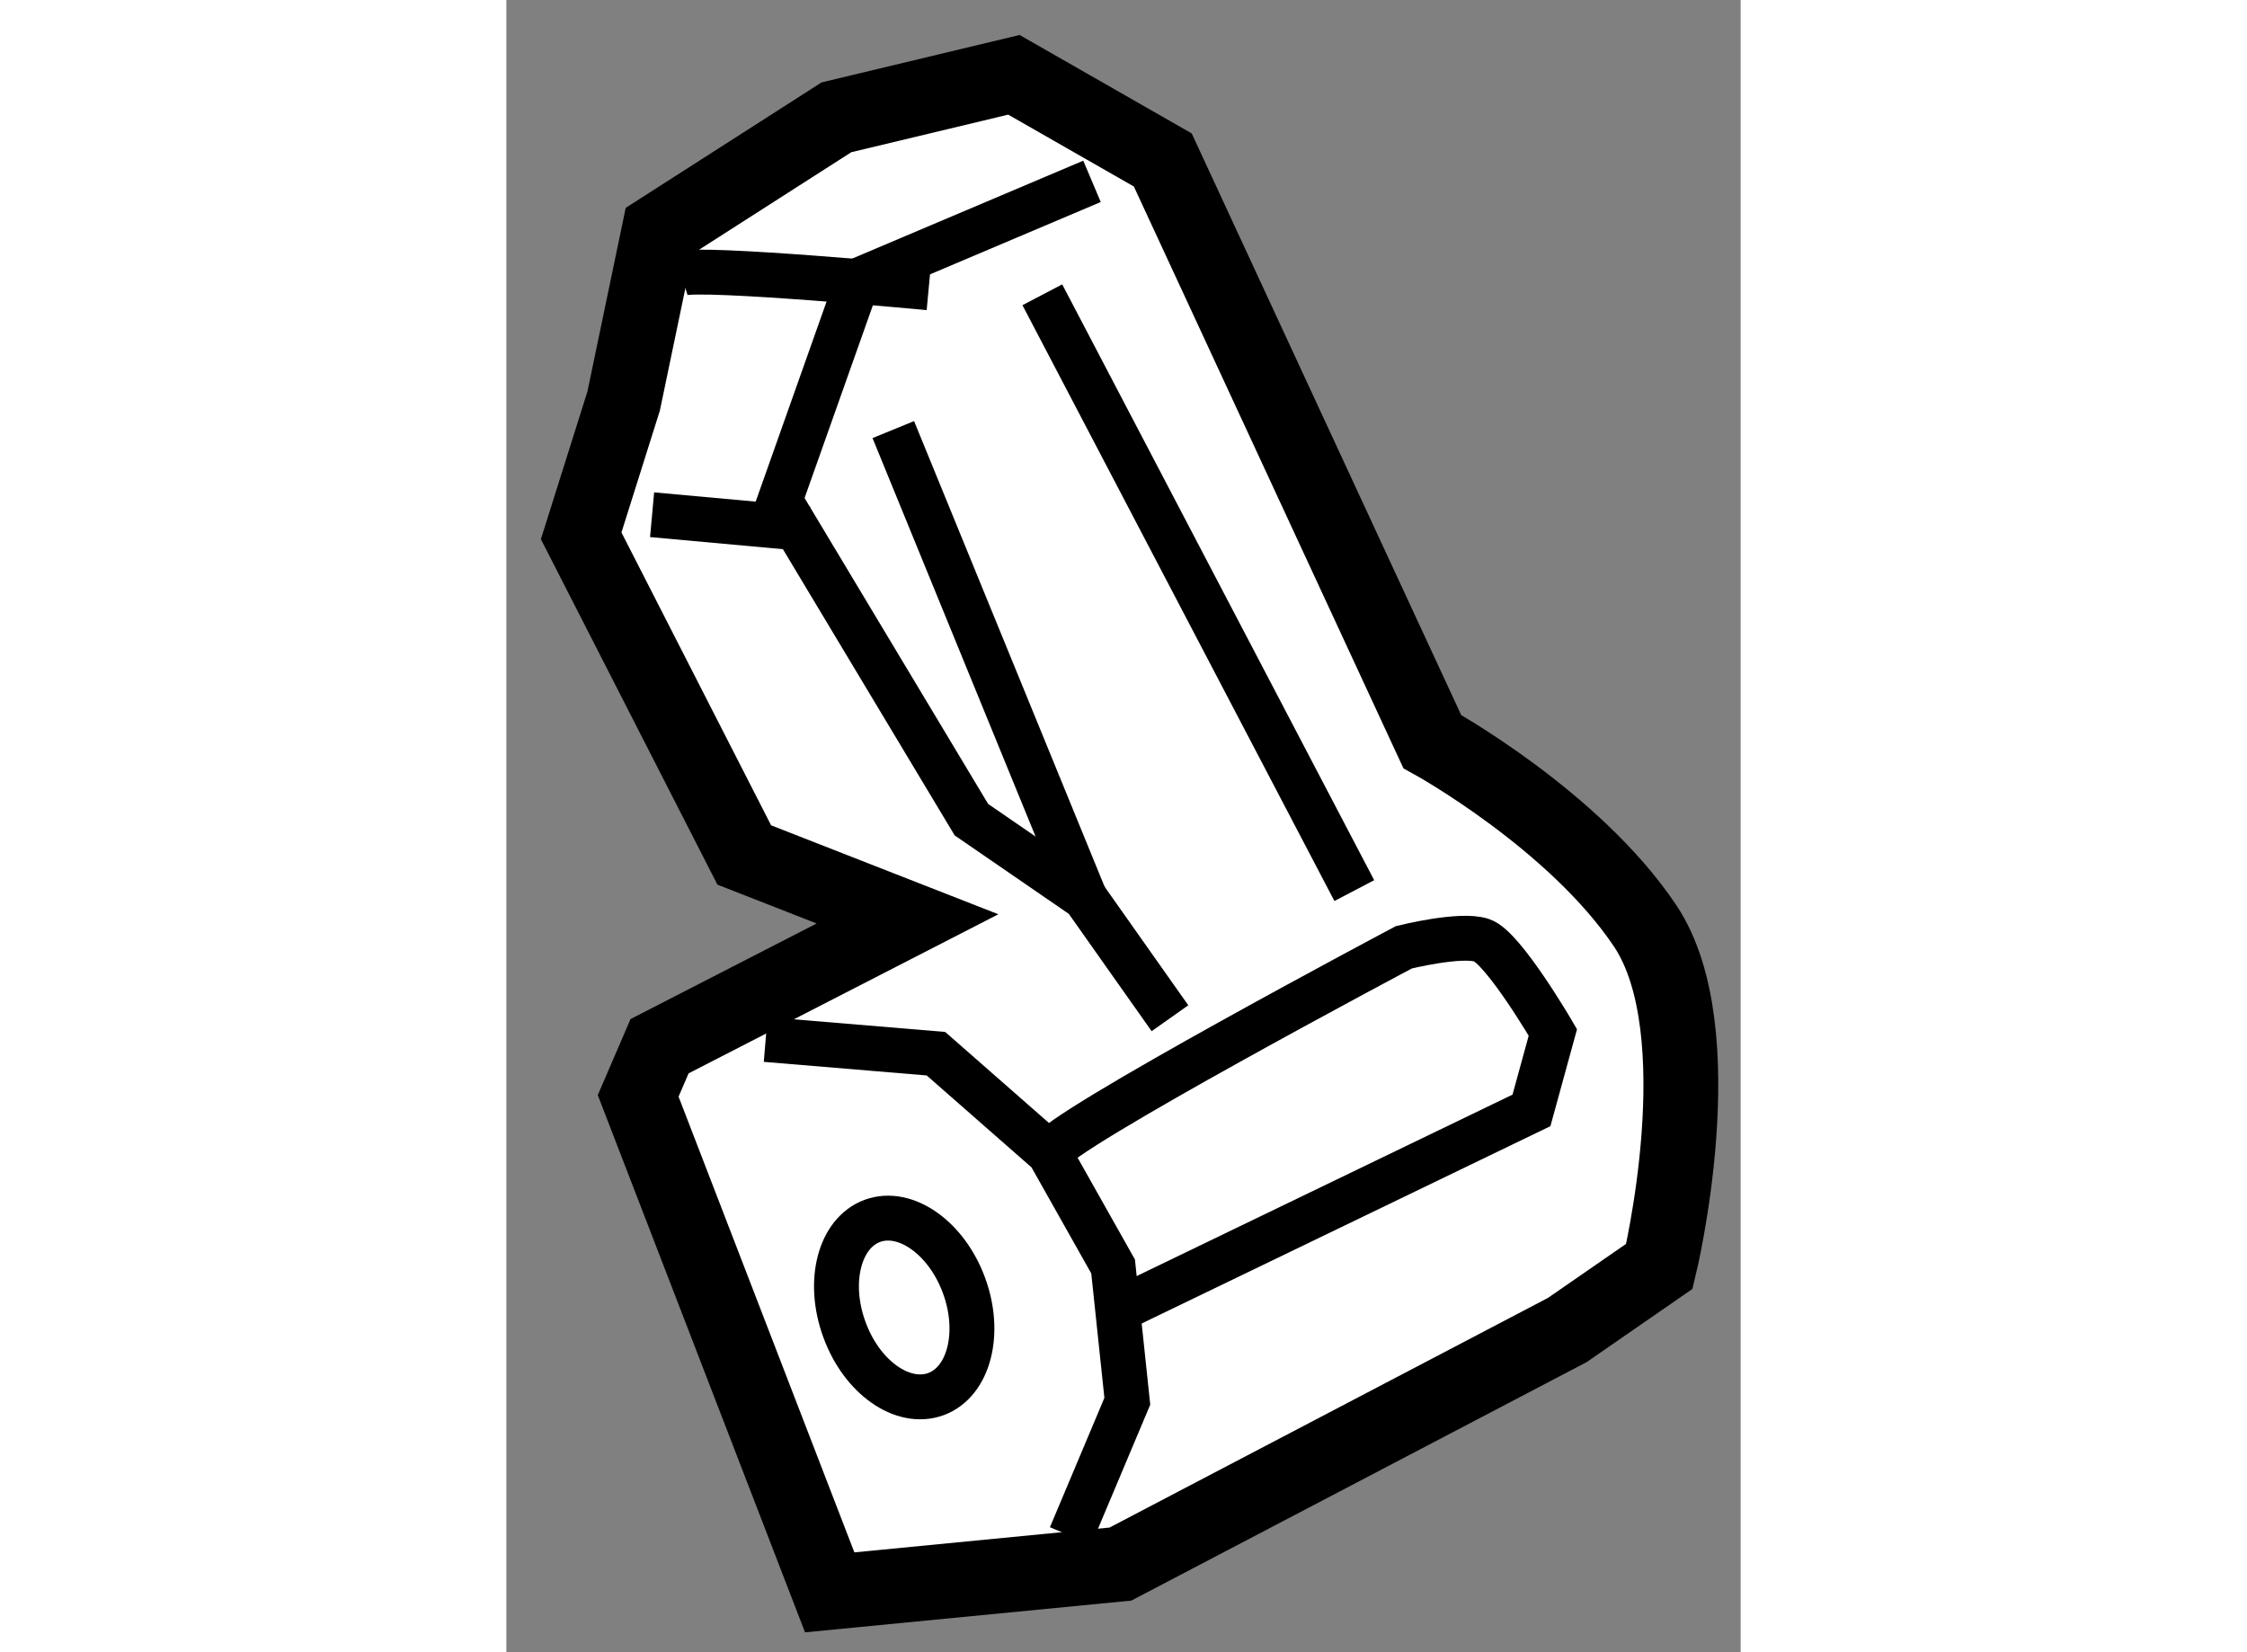
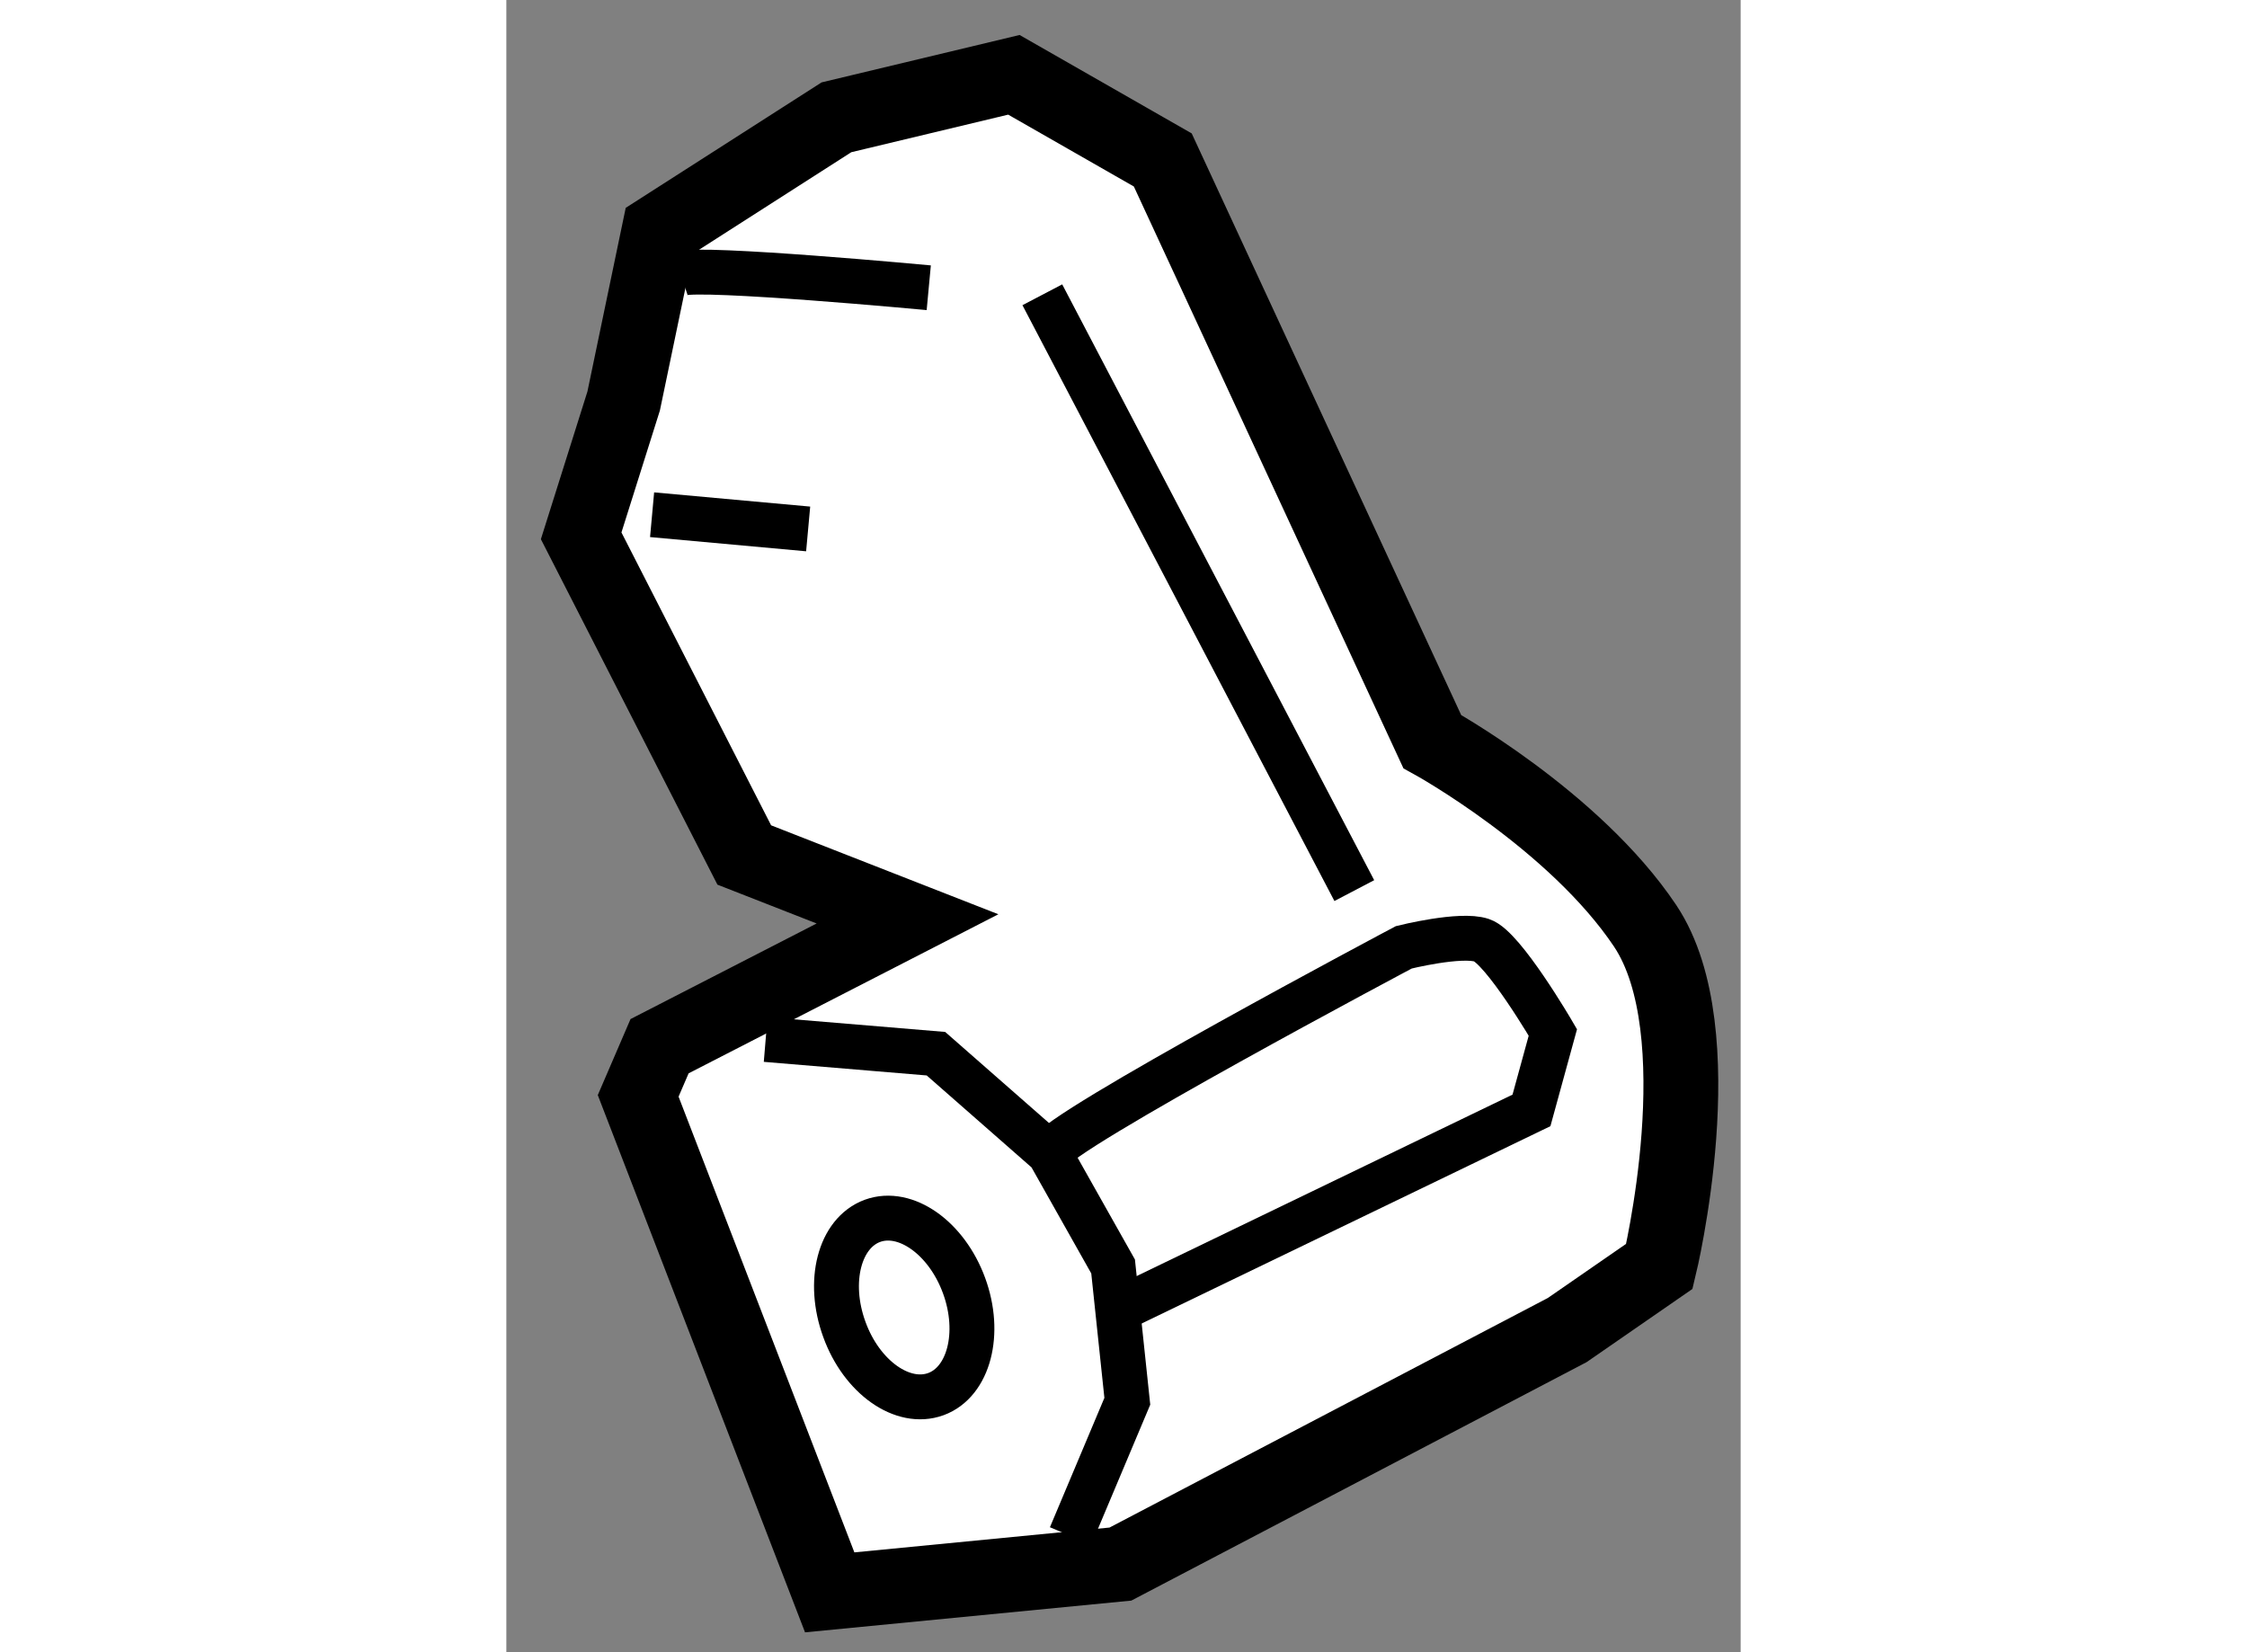
<svg xmlns="http://www.w3.org/2000/svg" version="1.1" x="0px" y="0px" width="244.8px" height="180px" viewBox="187.874 76.213 8.249 11.042" enable-background="new 0 0 244.8 180" xml:space="preserve">
  <rect x="187.874" y="76.213" width="8.249" height="11.042" fill="#808080" stroke="none" />
  <g>
    <path fill="#FFFFFF" stroke="#000000" stroke-width="0.5" d="M190.555,82.354l-1.091-0.427l-1.09-2.133l0.284-0.901l0.237-1.137     l1.185-0.759l1.186-0.284l0.995,0.569l1.801,3.887c0,0,0.948,0.522,1.423,1.232c0.474,0.711,0.095,2.275,0.095,2.275l-0.616,0.426     l-2.986,1.564l-1.943,0.189l-1.28-3.318l0.143-0.332L190.555,82.354z" />
-     <polyline fill="none" stroke="#000000" stroke-width="0.3" points="191.788,77.425 190.223,78.088 189.702,79.558 190.982,81.691      191.74,82.212 192.309,83.018   " />
    <polyline fill="none" stroke="#000000" stroke-width="0.3" points="189.607,83.16 190.745,83.255 191.502,83.919 191.929,84.677      192.024,85.578 191.645,86.478   " />
    <path fill="none" stroke="#000000" stroke-width="0.3" d="M191.502,83.919c0.048-0.143,2.37-1.375,2.37-1.375     s0.38-0.095,0.521-0.047c0.143,0.047,0.475,0.616,0.475,0.616l-0.143,0.521l-2.749,1.327" />
    <line fill="none" stroke="#000000" stroke-width="0.3" x1="191.456" y1="78.183" x2="193.541" y2="82.165" />
    <line fill="none" stroke="#000000" stroke-width="0.3" x1="188.848" y1="79.653" x2="189.891" y2="79.748" />
    <path fill="none" stroke="#000000" stroke-width="0.3" d="M189.038,78.041c0.143-0.047,1.659,0.095,1.659,0.095" />
-     <line fill="none" stroke="#000000" stroke-width="0.3" x1="190.46" y1="79.084" x2="191.74" y2="82.212" />
    <path fill="none" stroke="#000000" stroke-width="0.3" d="M190.933,84.805c0.117,0.319,0.032,0.644-0.188,0.725     c-0.222,0.081-0.496-0.112-0.612-0.432c-0.117-0.32-0.033-0.645,0.188-0.726C190.541,84.292,190.816,84.485,190.933,84.805z" />
  </g>
</svg>